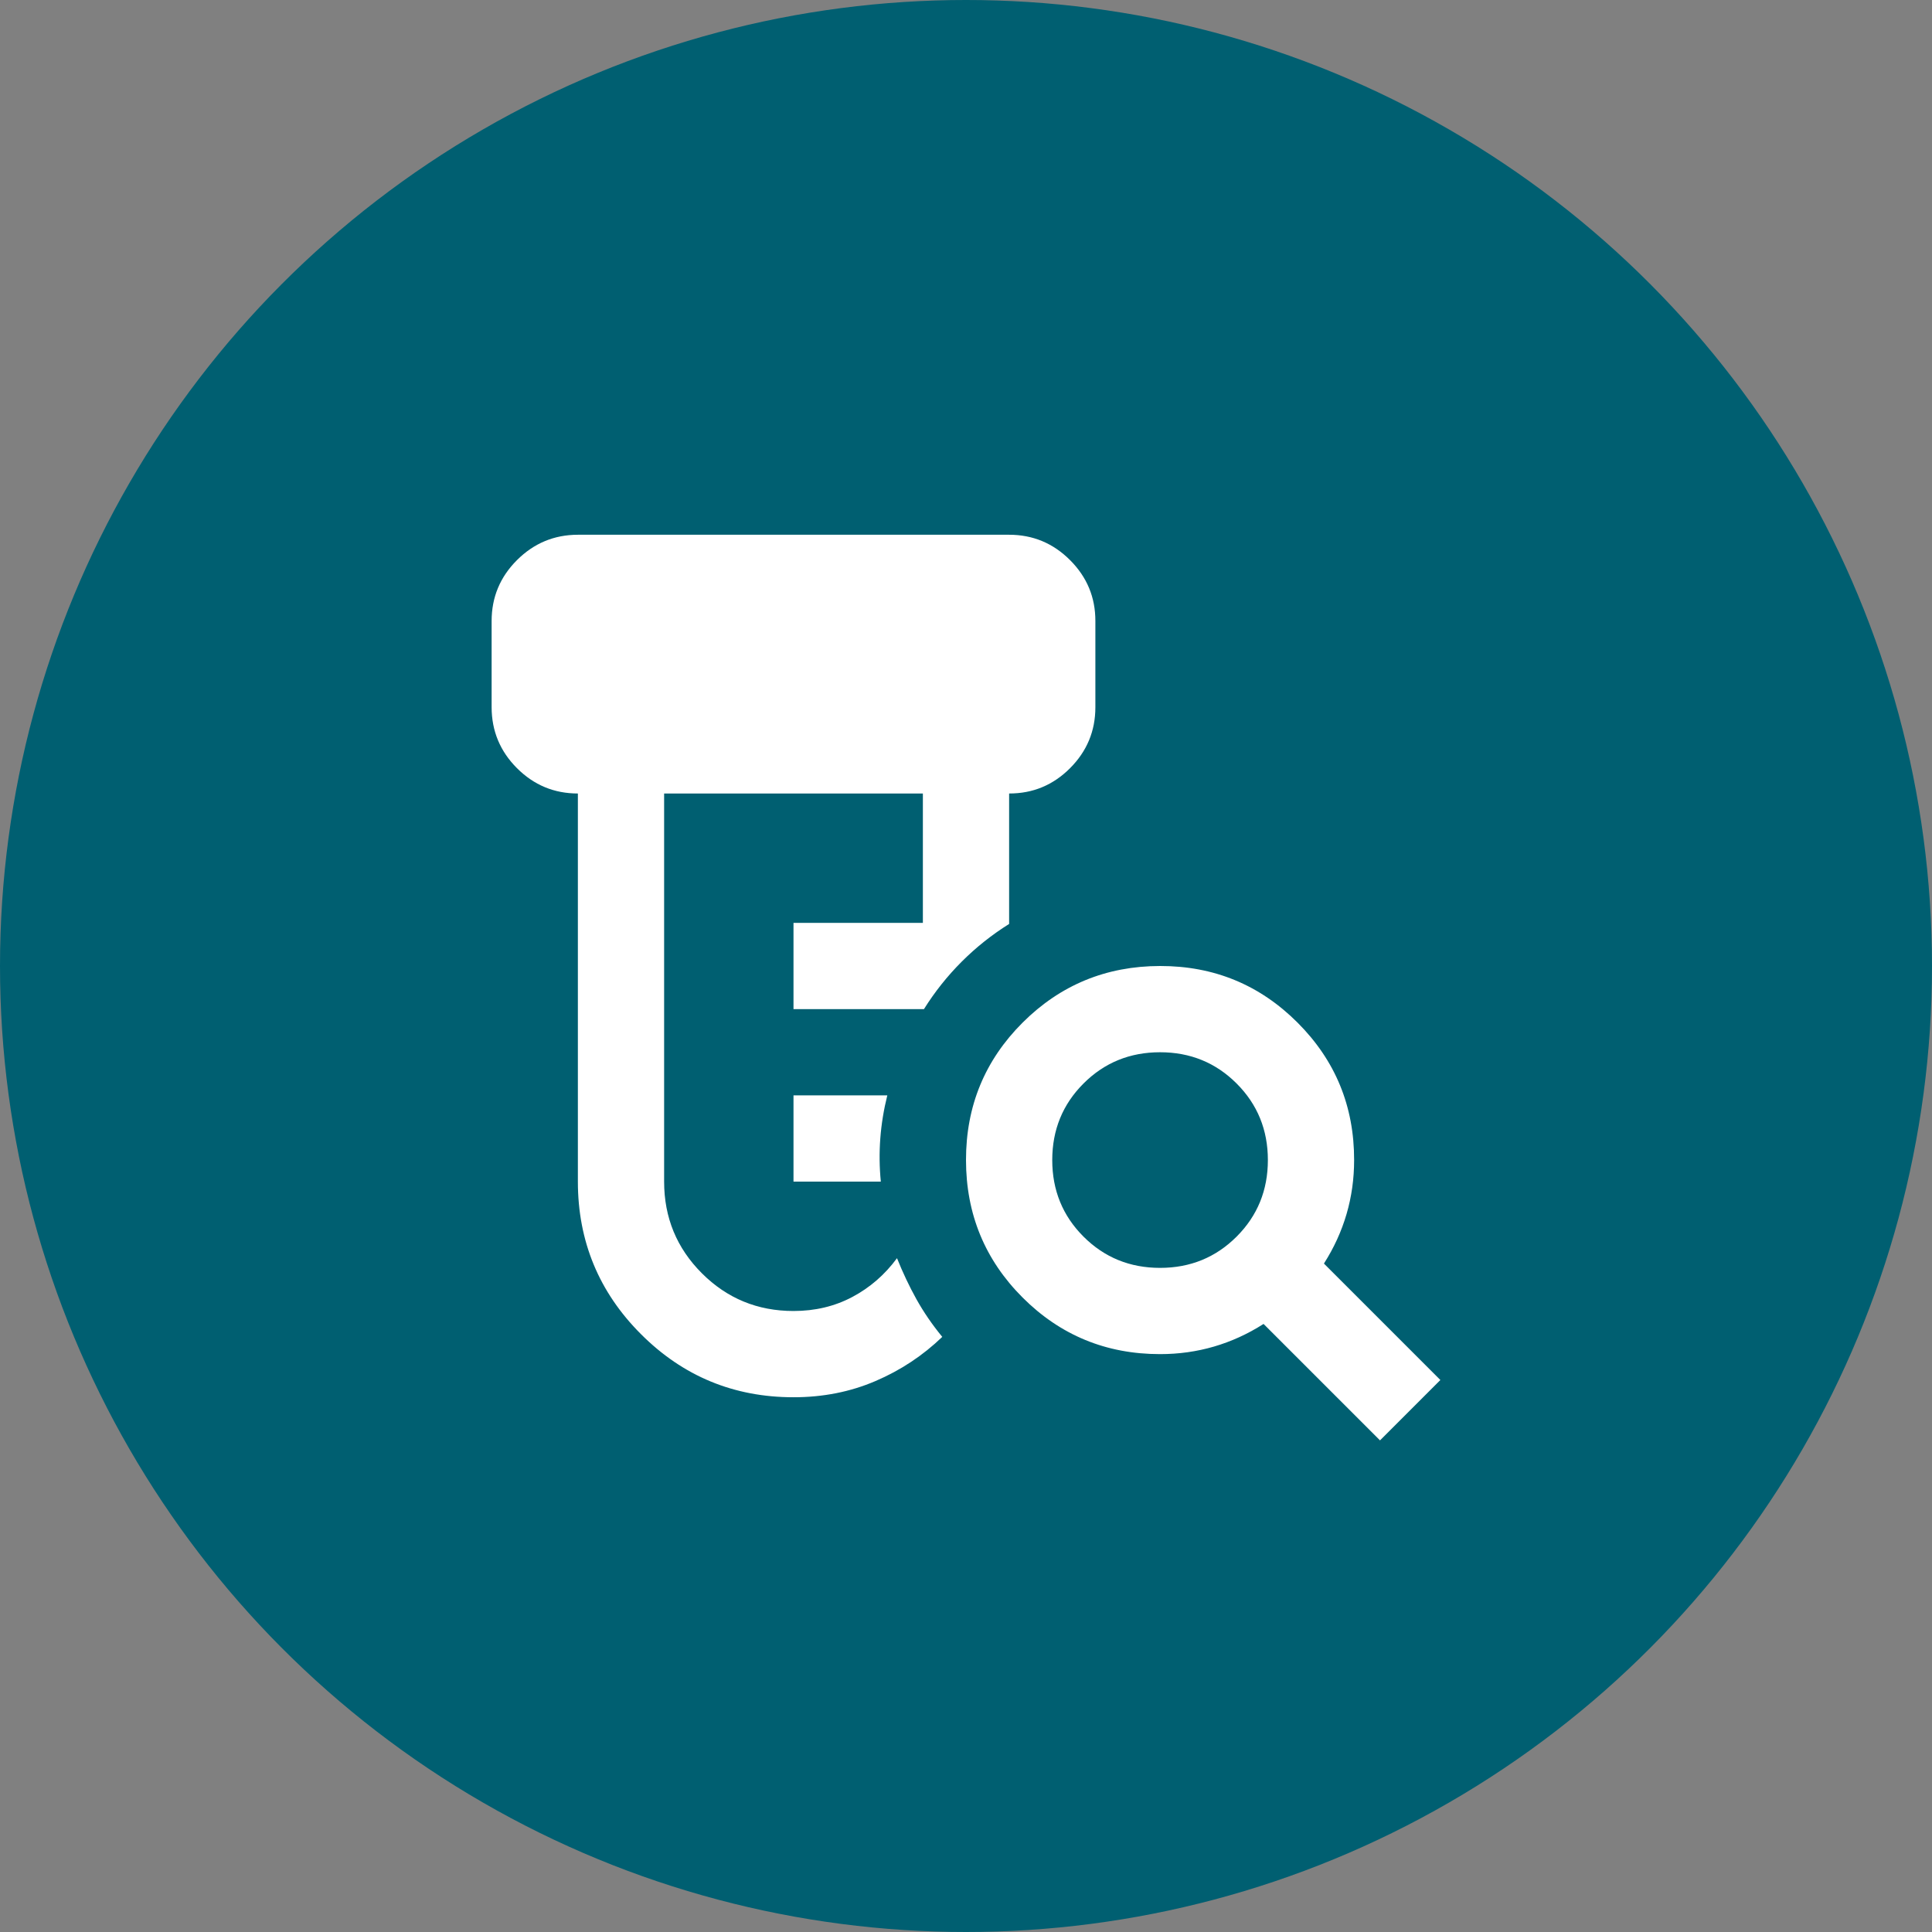
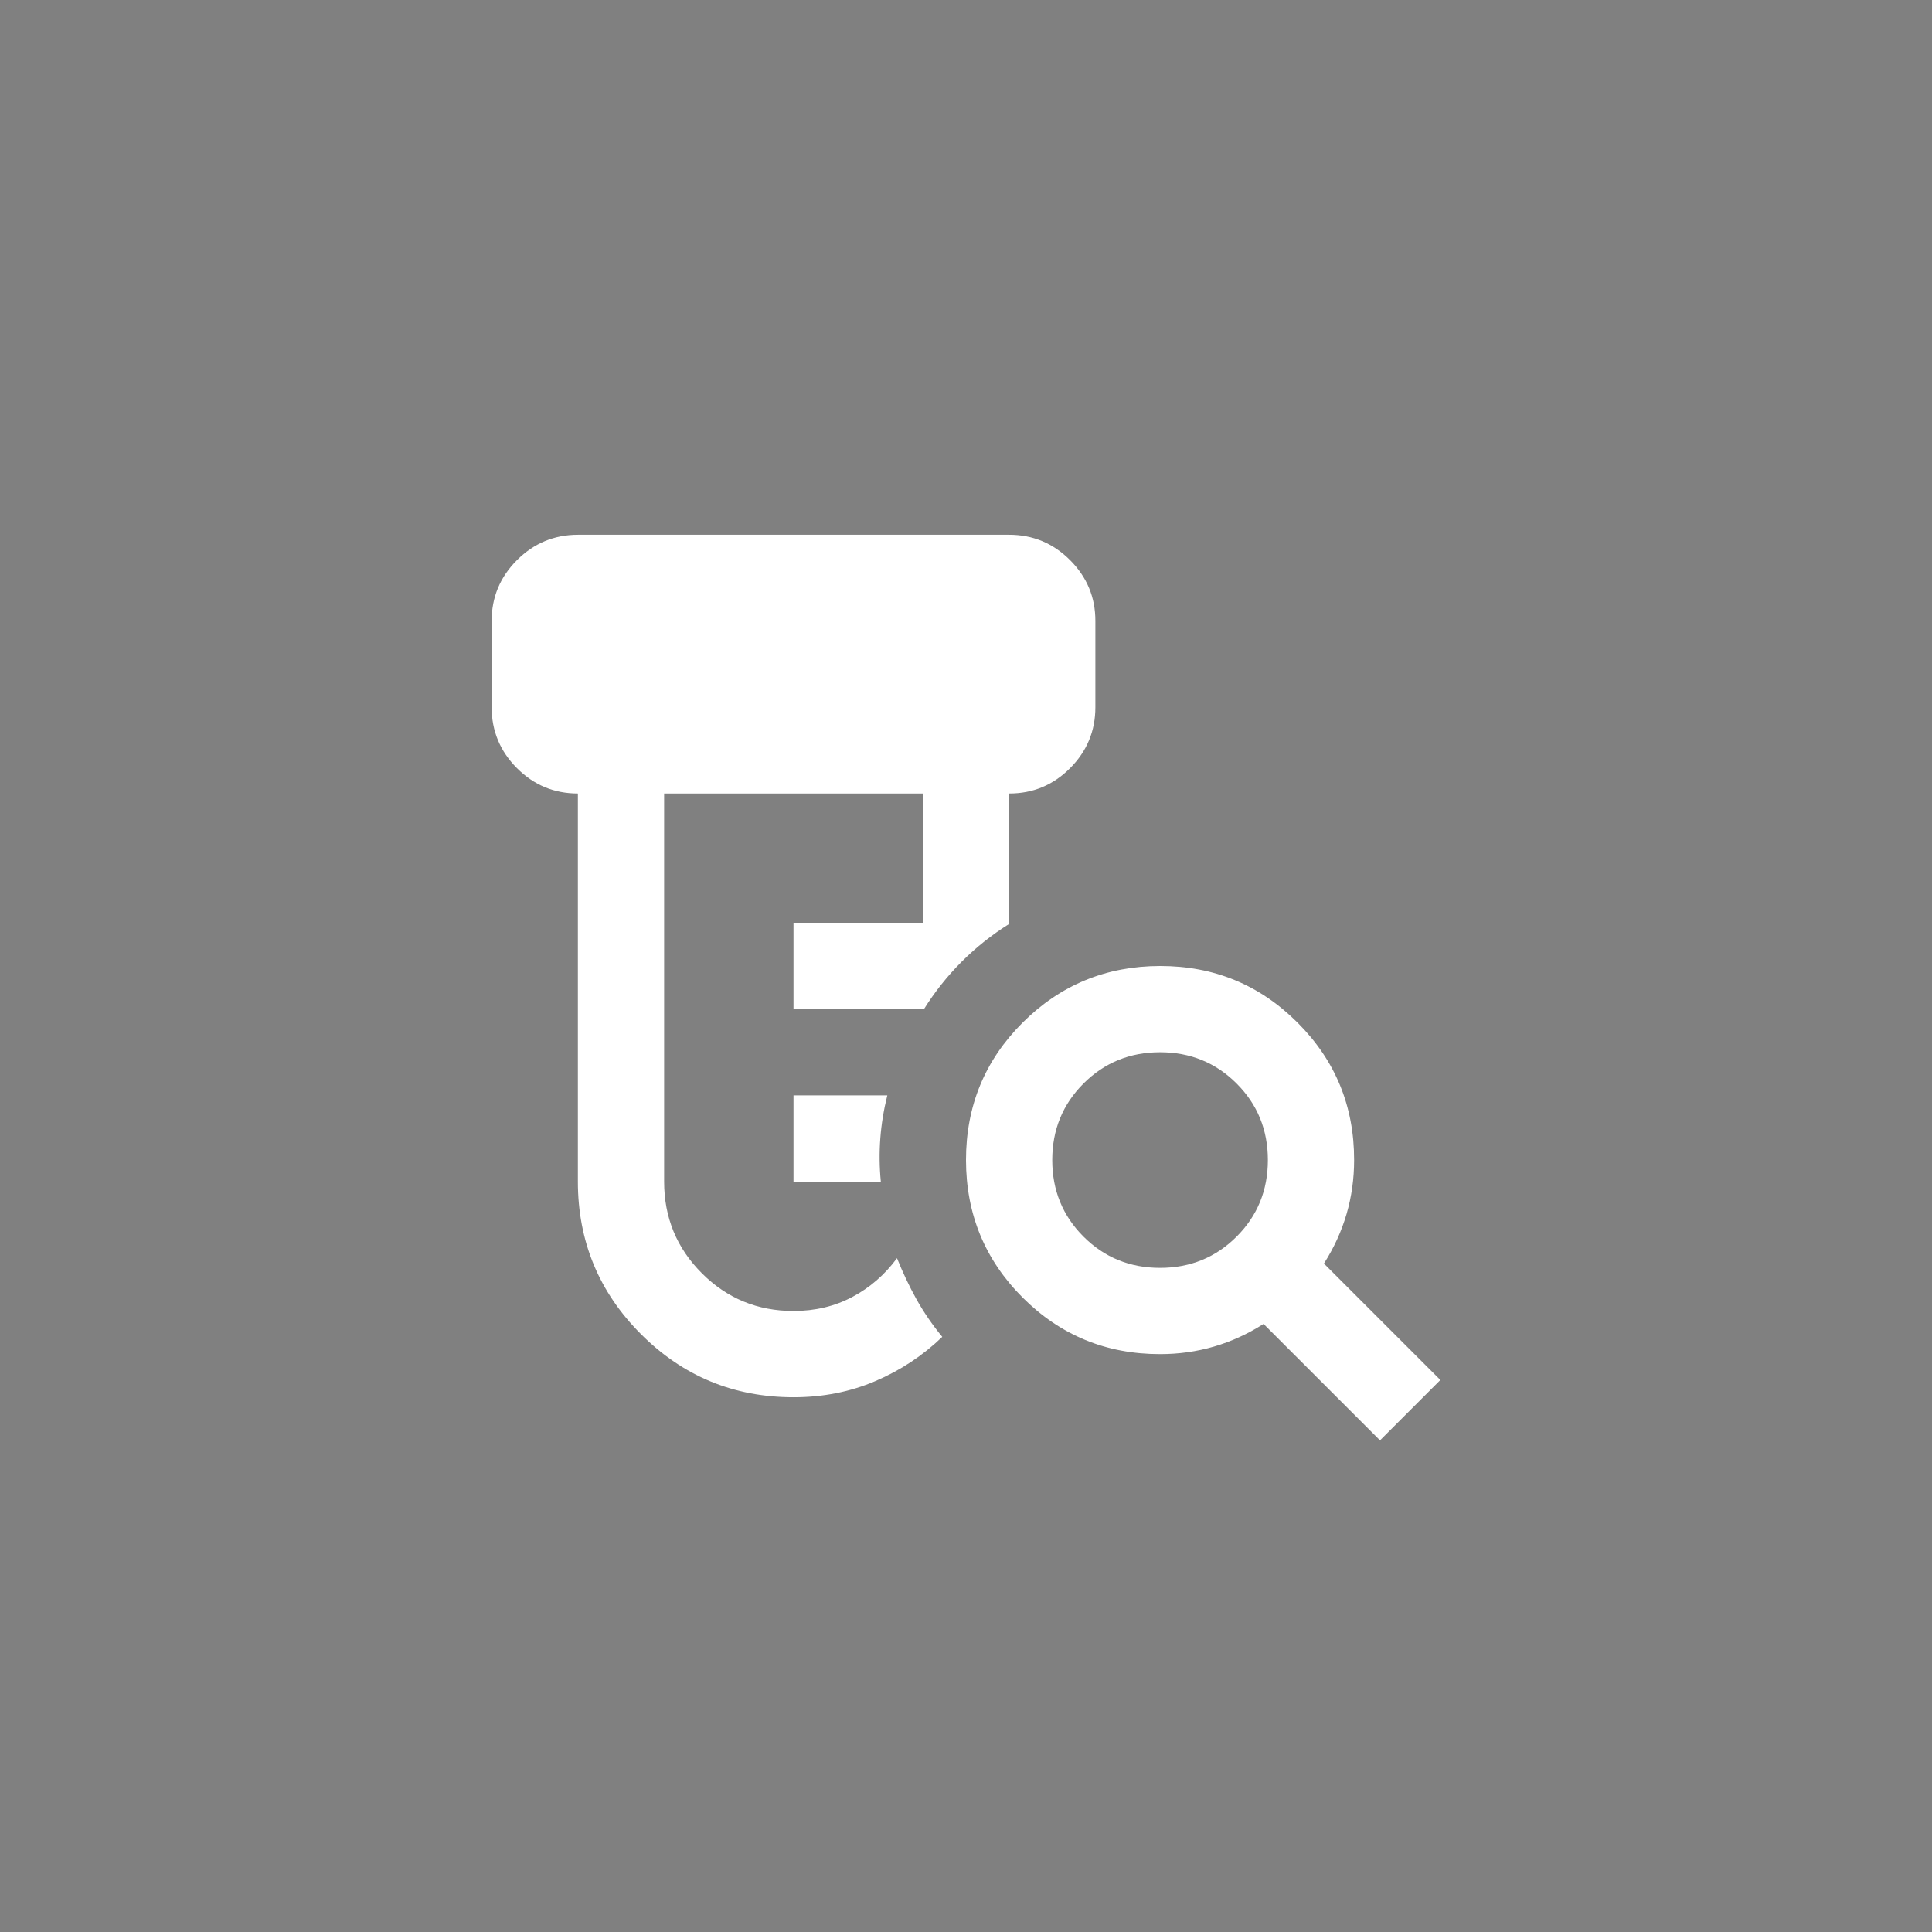
<svg xmlns="http://www.w3.org/2000/svg" width="56" height="56" viewBox="0 0 56 56" fill="none">
  <rect x="0" y="0" width="56" height="56" fill="#808080" stroke="none" />
-   <circle cx="28" cy="28" r="28" fill="#005F71" />
  <path d="M23 34.25V31.75H25.719C25.615 32.167 25.547 32.583 25.516 33C25.485 33.417 25.49 33.833 25.531 34.25H23ZM23 40.5C21.271 40.5 19.797 39.89 18.579 38.671C17.36 37.452 16.751 35.978 16.75 34.25V23C16.062 23 15.474 22.755 14.985 22.266C14.496 21.777 14.251 21.188 14.25 20.5V18C14.25 17.312 14.495 16.724 14.985 16.235C15.475 15.746 16.063 15.501 16.75 15.5H29.25C29.938 15.5 30.526 15.745 31.016 16.235C31.506 16.725 31.751 17.313 31.75 18V20.5C31.75 21.188 31.505 21.776 31.016 22.266C30.527 22.756 29.938 23.001 29.25 23V26.781C28.75 27.094 28.292 27.458 27.875 27.875C27.458 28.292 27.094 28.75 26.781 29.25H23V26.75H26.75V23H19.25V34.25C19.25 35.292 19.615 36.177 20.344 36.906C21.073 37.635 21.958 38 23 38C23.625 38 24.193 37.865 24.704 37.594C25.215 37.323 25.647 36.948 26 36.469C26.167 36.885 26.354 37.281 26.562 37.656C26.771 38.031 27.021 38.396 27.312 38.75C26.75 39.292 26.104 39.719 25.375 40.031C24.646 40.344 23.854 40.5 23 40.5ZM33.625 36.75C34.5 36.75 35.24 36.448 35.844 35.844C36.448 35.24 36.75 34.5 36.75 33.625C36.75 32.75 36.448 32.01 35.844 31.406C35.24 30.802 34.5 30.5 33.625 30.5C32.75 30.5 32.01 30.802 31.406 31.406C30.802 32.01 30.5 32.75 30.5 33.625C30.5 34.5 30.802 35.24 31.406 35.844C32.01 36.448 32.75 36.75 33.625 36.75ZM40 41.75L36.625 38.375C36.167 38.667 35.688 38.885 35.188 39.031C34.688 39.177 34.167 39.25 33.625 39.25C32.062 39.25 30.735 38.703 29.641 37.61C28.548 36.517 28.001 35.188 28 33.625C27.999 32.062 28.546 30.734 29.641 29.641C30.736 28.549 32.064 28.002 33.625 28C35.186 27.998 36.514 28.545 37.61 29.641C38.706 30.737 39.252 32.065 39.25 33.625C39.25 34.167 39.177 34.688 39.031 35.188C38.885 35.688 38.667 36.167 38.375 36.625L41.75 40L40 41.75Z" fill="white" />
</svg>